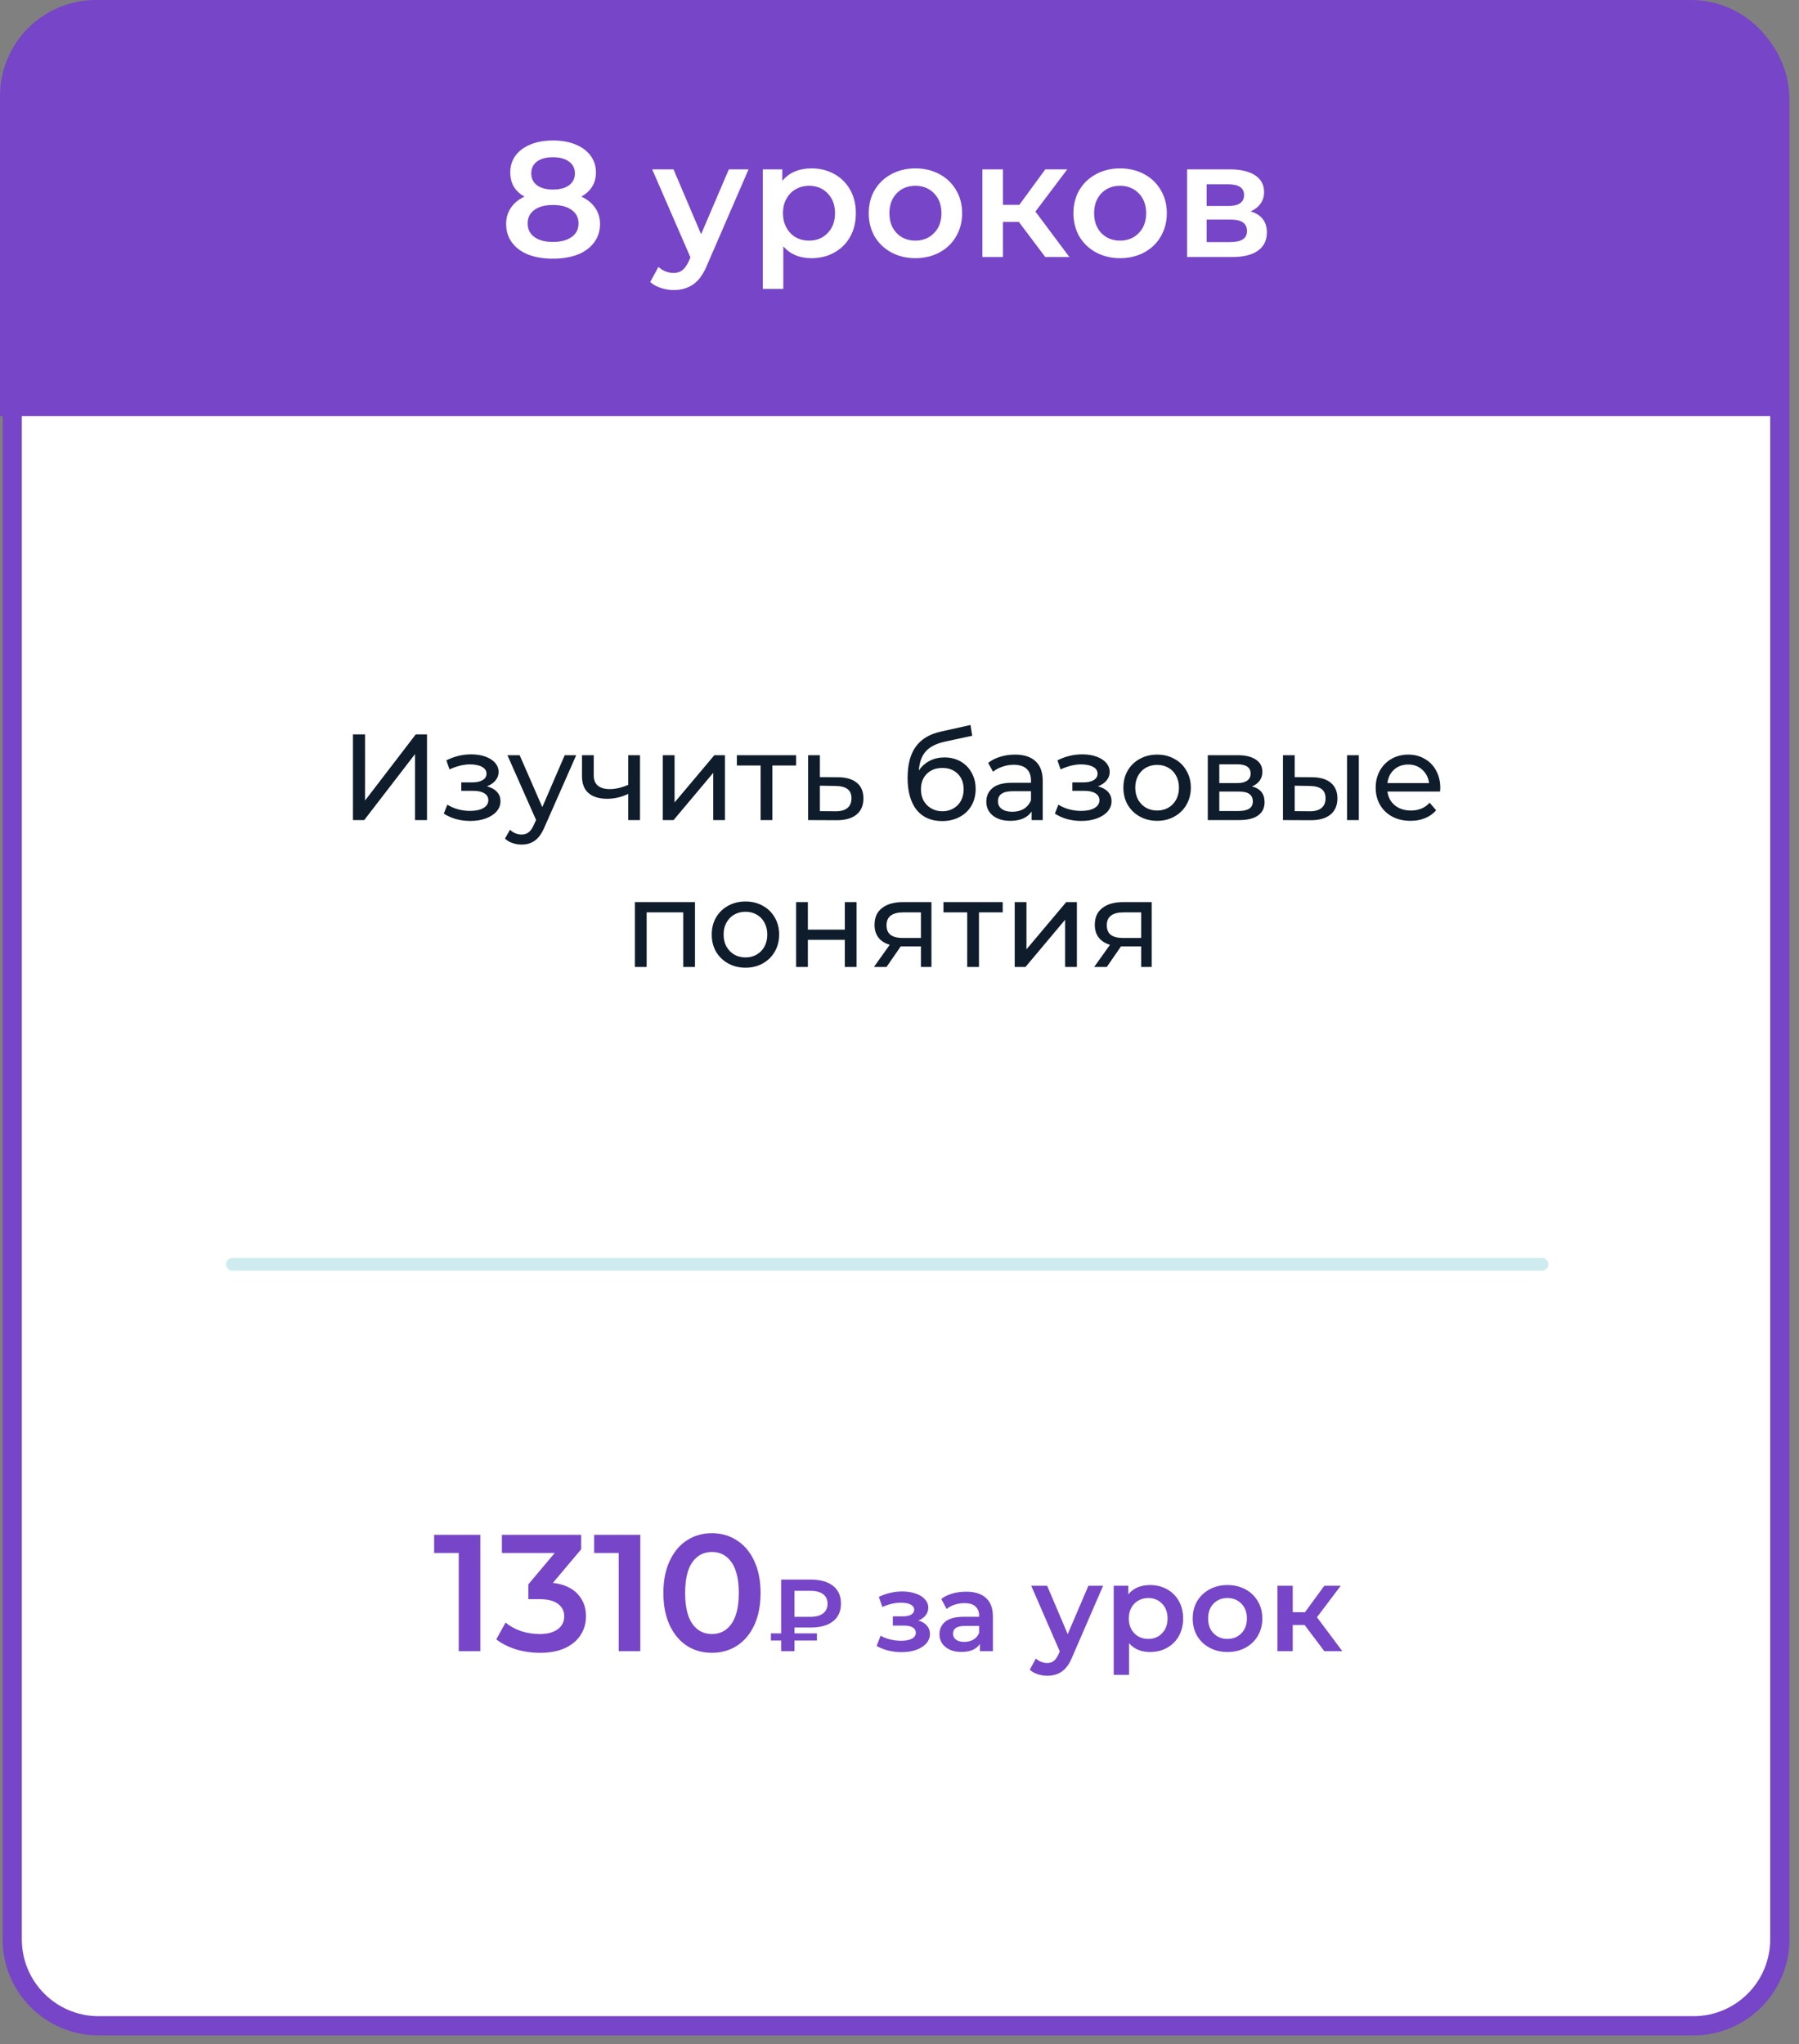
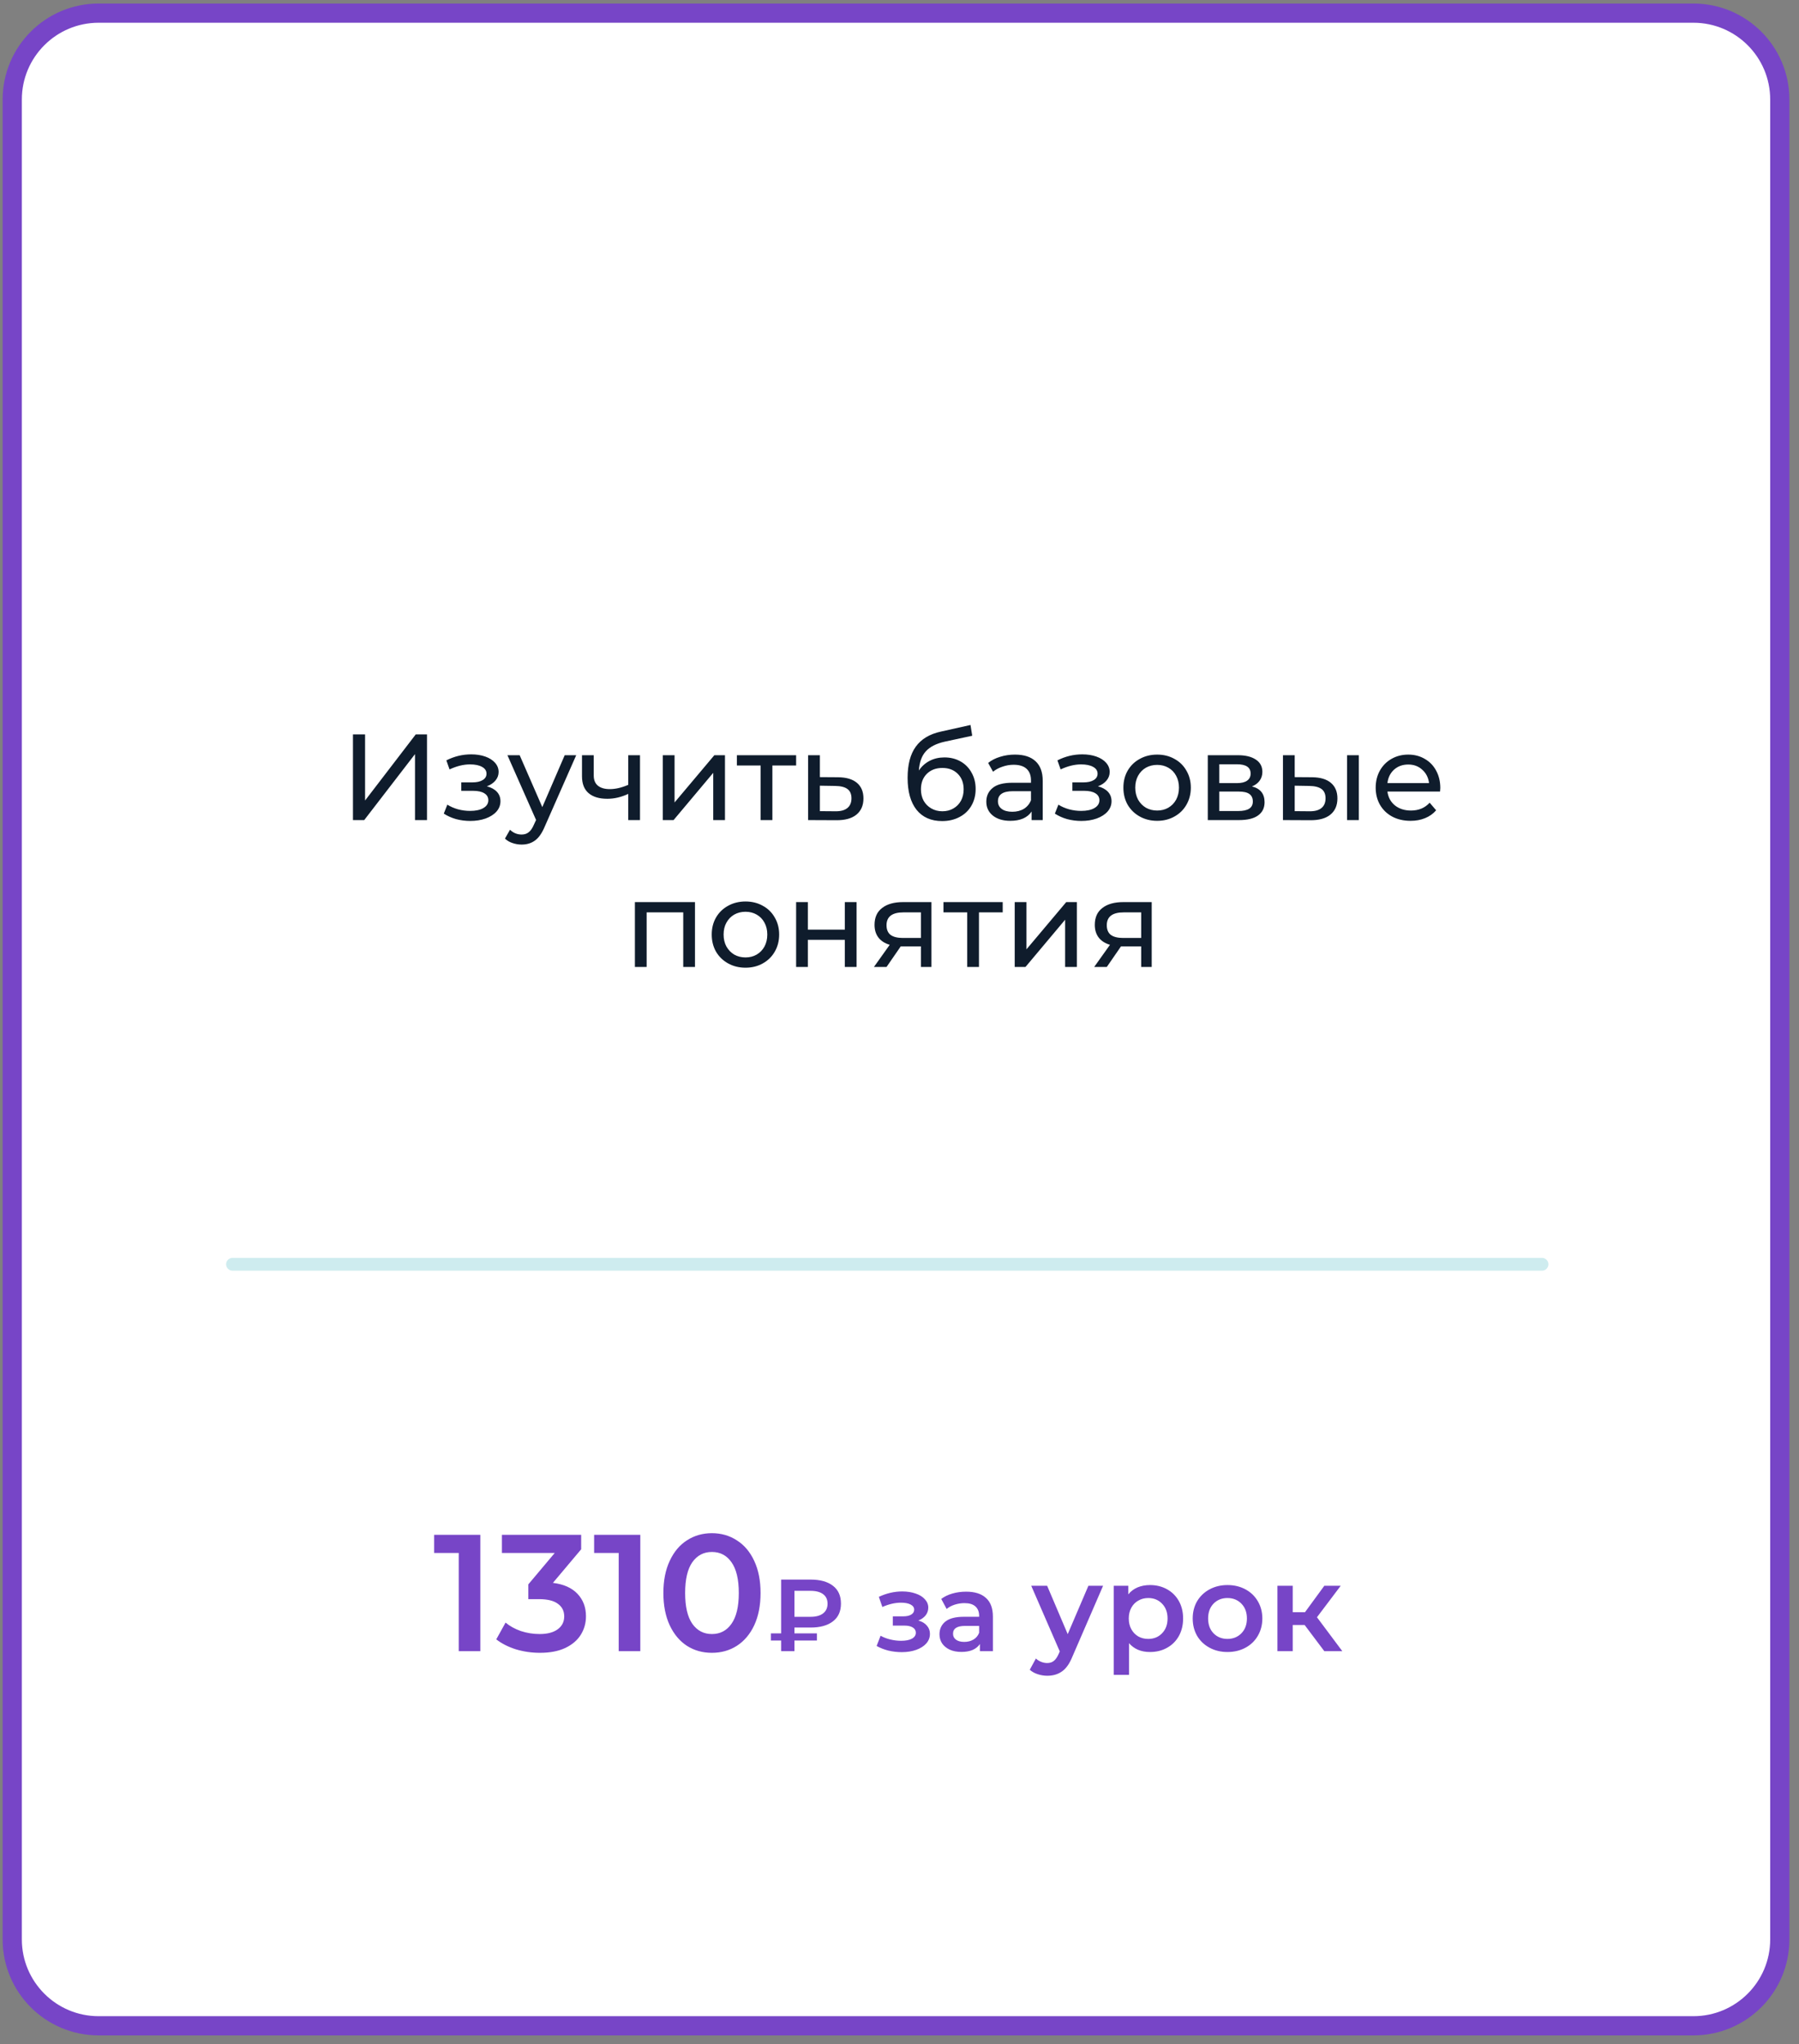
<svg xmlns="http://www.w3.org/2000/svg" width="147" height="167" viewBox="0 0 147 167" fill="none">
  <rect x="0" y="0" width="147" height="167" fill="#808080" stroke="none" />
  <path d="M138.372 1.073H8.059C4.161 1.073 1 4.234 1 8.133V158.445C1 162.344 4.161 165.504 8.059 165.504H138.372C142.27 165.504 145.431 162.344 145.431 158.445V8.133C145.431 4.234 142.27 1.073 138.372 1.073Z" fill="white" stroke="#7745C7" stroke-width="1.569" />
-   <path d="M0 7.844C0 3.512 3.512 0 7.844 0H138.156C142.488 0 146 3.512 146 7.844V34H0V7.844Z" fill="#7745C7" />
  <path d="M28.841 60H29.831V65.4L33.971 60H34.891V67H33.911V61.61L29.761 67H28.841V60ZM39.783 64.24C40.137 64.333 40.41 64.483 40.603 64.69C40.797 64.897 40.893 65.153 40.893 65.46C40.893 65.773 40.787 66.053 40.573 66.3C40.36 66.54 40.063 66.73 39.683 66.87C39.31 67.003 38.89 67.07 38.423 67.07C38.03 67.07 37.643 67.02 37.263 66.92C36.89 66.813 36.557 66.663 36.263 66.47L36.553 65.74C36.807 65.9 37.097 66.027 37.423 66.12C37.75 66.207 38.08 66.25 38.413 66.25C38.867 66.25 39.227 66.173 39.493 66.02C39.767 65.86 39.903 65.647 39.903 65.38C39.903 65.133 39.793 64.943 39.573 64.81C39.36 64.677 39.057 64.61 38.663 64.61H37.693V63.92H38.593C38.953 63.92 39.237 63.857 39.443 63.73C39.65 63.603 39.753 63.43 39.753 63.21C39.753 62.97 39.63 62.783 39.383 62.65C39.143 62.517 38.817 62.45 38.403 62.45C37.877 62.45 37.32 62.587 36.733 62.86L36.473 62.12C37.12 61.793 37.797 61.63 38.503 61.63C38.93 61.63 39.313 61.69 39.653 61.81C39.993 61.93 40.26 62.1 40.453 62.32C40.647 62.54 40.743 62.79 40.743 63.07C40.743 63.33 40.657 63.563 40.483 63.77C40.31 63.977 40.077 64.133 39.783 64.24ZM47.083 61.7L44.513 67.53C44.286 68.07 44.02 68.45 43.713 68.67C43.413 68.89 43.05 69 42.623 69C42.363 69 42.109 68.957 41.863 68.87C41.623 68.79 41.423 68.67 41.263 68.51L41.673 67.79C41.946 68.05 42.263 68.18 42.623 68.18C42.856 68.18 43.05 68.117 43.203 67.99C43.363 67.87 43.506 67.66 43.633 67.36L43.803 66.99L41.463 61.7H42.463L44.313 65.94L46.143 61.7H47.083ZM52.296 61.7V67H51.336V64.86C50.762 65.127 50.192 65.26 49.626 65.26C48.966 65.26 48.456 65.107 48.096 64.8C47.736 64.493 47.556 64.033 47.556 63.42V61.7H48.516V63.36C48.516 63.727 48.629 64.003 48.856 64.19C49.089 64.377 49.412 64.47 49.826 64.47C50.292 64.47 50.796 64.353 51.336 64.12V61.7H52.296ZM54.16 61.7H55.12V65.56L58.37 61.7H59.239V67H58.279V63.14L55.039 67H54.16V61.7ZM65.053 62.54H63.113V67H62.153V62.54H60.213V61.7H65.053V62.54ZM68.484 63.5C69.158 63.507 69.671 63.66 70.025 63.96C70.378 64.26 70.555 64.683 70.555 65.23C70.555 65.803 70.361 66.247 69.975 66.56C69.594 66.867 69.048 67.017 68.335 67.01L66.034 67V61.7H66.995V63.49L68.484 63.5ZM68.254 66.28C68.688 66.287 69.014 66.2 69.234 66.02C69.461 65.84 69.575 65.573 69.575 65.22C69.575 64.873 69.465 64.62 69.245 64.46C69.031 64.3 68.701 64.217 68.254 64.21L66.995 64.19V66.27L68.254 66.28ZM77.172 61.88C77.665 61.88 78.105 61.99 78.492 62.21C78.879 62.43 79.179 62.737 79.392 63.13C79.612 63.517 79.722 63.96 79.722 64.46C79.722 64.973 79.605 65.43 79.372 65.83C79.145 66.223 78.822 66.53 78.402 66.75C77.989 66.97 77.515 67.08 76.982 67.08C76.082 67.08 75.385 66.773 74.892 66.16C74.405 65.54 74.162 64.67 74.162 63.55C74.162 62.463 74.385 61.613 74.832 61C75.279 60.38 75.962 59.97 76.882 59.77L79.302 59.23L79.442 60.11L77.212 60.59C76.519 60.743 76.002 61.003 75.662 61.37C75.322 61.737 75.129 62.263 75.082 62.95C75.309 62.61 75.602 62.347 75.962 62.16C76.322 61.973 76.725 61.88 77.172 61.88ZM77.002 66.28C77.342 66.28 77.642 66.203 77.902 66.05C78.169 65.897 78.375 65.687 78.522 65.42C78.669 65.147 78.742 64.837 78.742 64.49C78.742 63.963 78.582 63.54 78.262 63.22C77.942 62.9 77.522 62.74 77.002 62.74C76.482 62.74 76.059 62.9 75.732 63.22C75.412 63.54 75.252 63.963 75.252 64.49C75.252 64.837 75.325 65.147 75.472 65.42C75.625 65.687 75.835 65.897 76.102 66.05C76.369 66.203 76.669 66.28 77.002 66.28ZM82.934 61.65C83.668 61.65 84.228 61.83 84.614 62.19C85.008 62.55 85.204 63.087 85.204 63.8V67H84.294V66.3C84.134 66.547 83.904 66.737 83.604 66.87C83.311 66.997 82.961 67.06 82.554 67.06C81.961 67.06 81.484 66.917 81.124 66.63C80.771 66.343 80.594 65.967 80.594 65.5C80.594 65.033 80.764 64.66 81.104 64.38C81.444 64.093 81.984 63.95 82.724 63.95H84.244V63.76C84.244 63.347 84.124 63.03 83.884 62.81C83.644 62.59 83.291 62.48 82.824 62.48C82.511 62.48 82.204 62.533 81.904 62.64C81.604 62.74 81.351 62.877 81.144 63.05L80.744 62.33C81.018 62.11 81.344 61.943 81.724 61.83C82.104 61.71 82.508 61.65 82.934 61.65ZM82.714 66.32C83.081 66.32 83.398 66.24 83.664 66.08C83.931 65.913 84.124 65.68 84.244 65.38V64.64H82.764C81.951 64.64 81.544 64.913 81.544 65.46C81.544 65.727 81.648 65.937 81.854 66.09C82.061 66.243 82.348 66.32 82.714 66.32ZM89.715 64.24C90.068 64.333 90.342 64.483 90.535 64.69C90.728 64.897 90.825 65.153 90.825 65.46C90.825 65.773 90.718 66.053 90.505 66.3C90.292 66.54 89.995 66.73 89.615 66.87C89.242 67.003 88.822 67.07 88.355 67.07C87.962 67.07 87.575 67.02 87.195 66.92C86.822 66.813 86.488 66.663 86.195 66.47L86.485 65.74C86.738 65.9 87.028 66.027 87.355 66.12C87.682 66.207 88.012 66.25 88.345 66.25C88.798 66.25 89.158 66.173 89.425 66.02C89.698 65.86 89.835 65.647 89.835 65.38C89.835 65.133 89.725 64.943 89.505 64.81C89.292 64.677 88.988 64.61 88.595 64.61H87.625V63.92H88.525C88.885 63.92 89.168 63.857 89.375 63.73C89.582 63.603 89.685 63.43 89.685 63.21C89.685 62.97 89.562 62.783 89.315 62.65C89.075 62.517 88.748 62.45 88.335 62.45C87.808 62.45 87.252 62.587 86.665 62.86L86.405 62.12C87.052 61.793 87.728 61.63 88.435 61.63C88.862 61.63 89.245 61.69 89.585 61.81C89.925 61.93 90.192 62.1 90.385 62.32C90.578 62.54 90.675 62.79 90.675 63.07C90.675 63.33 90.588 63.563 90.415 63.77C90.242 63.977 90.008 64.133 89.715 64.24ZM94.555 67.06C94.028 67.06 93.555 66.943 93.135 66.71C92.715 66.477 92.385 66.157 92.144 65.75C91.911 65.337 91.794 64.87 91.794 64.35C91.794 63.83 91.911 63.367 92.144 62.96C92.385 62.547 92.715 62.227 93.135 62C93.555 61.767 94.028 61.65 94.555 61.65C95.081 61.65 95.551 61.767 95.965 62C96.385 62.227 96.711 62.547 96.945 62.96C97.184 63.367 97.305 63.83 97.305 64.35C97.305 64.87 97.184 65.337 96.945 65.75C96.711 66.157 96.385 66.477 95.965 66.71C95.551 66.943 95.081 67.06 94.555 67.06ZM94.555 66.22C94.894 66.22 95.198 66.143 95.465 65.99C95.738 65.83 95.951 65.61 96.105 65.33C96.258 65.043 96.335 64.717 96.335 64.35C96.335 63.983 96.258 63.66 96.105 63.38C95.951 63.093 95.738 62.873 95.465 62.72C95.198 62.567 94.894 62.49 94.555 62.49C94.215 62.49 93.908 62.567 93.635 62.72C93.368 62.873 93.154 63.093 92.995 63.38C92.841 63.66 92.764 63.983 92.764 64.35C92.764 64.717 92.841 65.043 92.995 65.33C93.154 65.61 93.368 65.83 93.635 65.99C93.908 66.143 94.215 66.22 94.555 66.22ZM102.301 64.25C102.987 64.423 103.331 64.853 103.331 65.54C103.331 66.007 103.154 66.367 102.801 66.62C102.454 66.873 101.934 67 101.241 67H98.691V61.7H101.151C101.777 61.7 102.267 61.82 102.621 62.06C102.974 62.293 103.151 62.627 103.151 63.06C103.151 63.34 103.074 63.583 102.921 63.79C102.774 63.99 102.567 64.143 102.301 64.25ZM99.631 63.98H101.071C101.437 63.98 101.714 63.913 101.901 63.78C102.094 63.647 102.191 63.453 102.191 63.2C102.191 62.693 101.817 62.44 101.071 62.44H99.631V63.98ZM101.171 66.26C101.571 66.26 101.871 66.197 102.071 66.07C102.271 65.943 102.371 65.747 102.371 65.48C102.371 65.207 102.277 65.003 102.091 64.87C101.911 64.737 101.624 64.67 101.231 64.67H99.631V66.26H101.171ZM107.223 63.5C107.89 63.507 108.4 63.66 108.753 63.96C109.107 64.26 109.283 64.683 109.283 65.23C109.283 65.803 109.09 66.247 108.703 66.56C108.323 66.867 107.777 67.017 107.063 67.01L104.833 67V61.7H105.793V63.49L107.223 63.5ZM110.073 61.7H111.033V67H110.073V61.7ZM106.993 66.28C107.427 66.287 107.753 66.2 107.973 66.02C108.2 65.84 108.313 65.573 108.313 65.22C108.313 64.873 108.203 64.62 107.983 64.46C107.763 64.3 107.433 64.217 106.993 64.21L105.793 64.19V66.27L106.993 66.28ZM117.69 64.38C117.69 64.453 117.683 64.55 117.67 64.67H113.37C113.43 65.137 113.633 65.513 113.98 65.8C114.333 66.08 114.77 66.22 115.29 66.22C115.923 66.22 116.433 66.007 116.82 65.58L117.35 66.2C117.11 66.48 116.81 66.693 116.45 66.84C116.096 66.987 115.7 67.06 115.26 67.06C114.7 67.06 114.203 66.947 113.77 66.72C113.336 66.487 113 66.163 112.76 65.75C112.526 65.337 112.41 64.87 112.41 64.35C112.41 63.837 112.523 63.373 112.75 62.96C112.983 62.547 113.3 62.227 113.7 62C114.106 61.767 114.563 61.65 115.07 61.65C115.576 61.65 116.026 61.767 116.42 62C116.82 62.227 117.13 62.547 117.35 62.96C117.576 63.373 117.69 63.847 117.69 64.38ZM115.07 62.46C114.61 62.46 114.223 62.6 113.91 62.88C113.603 63.16 113.423 63.527 113.37 63.98H116.77C116.716 63.533 116.533 63.17 116.22 62.89C115.913 62.603 115.53 62.46 115.07 62.46ZM56.789 73.7V79H55.829V74.54H52.839V79H51.879V73.7H56.789ZM60.917 79.06C60.39 79.06 59.917 78.943 59.497 78.71C59.077 78.477 58.747 78.157 58.507 77.75C58.273 77.337 58.157 76.87 58.157 76.35C58.157 75.83 58.273 75.367 58.507 74.96C58.747 74.547 59.077 74.227 59.497 74C59.917 73.767 60.39 73.65 60.917 73.65C61.444 73.65 61.913 73.767 62.327 74C62.747 74.227 63.074 74.547 63.307 74.96C63.547 75.367 63.667 75.83 63.667 76.35C63.667 76.87 63.547 77.337 63.307 77.75C63.074 78.157 62.747 78.477 62.327 78.71C61.913 78.943 61.444 79.06 60.917 79.06ZM60.917 78.22C61.257 78.22 61.56 78.143 61.827 77.99C62.1 77.83 62.313 77.61 62.467 77.33C62.62 77.043 62.697 76.717 62.697 76.35C62.697 75.983 62.62 75.66 62.467 75.38C62.313 75.093 62.1 74.873 61.827 74.72C61.56 74.567 61.257 74.49 60.917 74.49C60.577 74.49 60.27 74.567 59.997 74.72C59.73 74.873 59.517 75.093 59.357 75.38C59.203 75.66 59.127 75.983 59.127 76.35C59.127 76.717 59.203 77.043 59.357 77.33C59.517 77.61 59.73 77.83 59.997 77.99C60.27 78.143 60.577 78.22 60.917 78.22ZM65.053 73.7H66.013V75.95H69.033V73.7H69.993V79H69.033V76.78H66.013V79H65.053V73.7ZM76.11 73.7V79H75.25V77.32H73.71H73.6L72.44 79H71.41L72.7 77.19C72.3 77.07 71.993 76.873 71.78 76.6C71.566 76.32 71.46 75.973 71.46 75.56C71.46 74.953 71.666 74.493 72.08 74.18C72.493 73.86 73.063 73.7 73.79 73.7H76.11ZM72.44 75.59C72.44 75.943 72.55 76.207 72.77 76.38C72.996 76.547 73.333 76.63 73.78 76.63H75.25V74.54H73.82C72.9 74.54 72.44 74.89 72.44 75.59ZM81.933 74.54H79.993V79H79.033V74.54H77.093V73.7H81.933V74.54ZM82.914 73.7H83.874V77.56L87.124 73.7H87.994V79H87.034V75.14L83.794 79H82.914V73.7ZM94.108 73.7V79H93.248V77.32H91.708H91.598L90.438 79H89.408L90.698 77.19C90.298 77.07 89.991 76.873 89.778 76.6C89.564 76.32 89.458 75.973 89.458 75.56C89.458 74.953 89.664 74.493 90.078 74.18C90.491 73.86 91.061 73.7 91.788 73.7H94.108ZM90.438 75.59C90.438 75.943 90.548 76.207 90.768 76.38C90.994 76.547 91.331 76.63 91.778 76.63H93.248V74.54H91.818C90.898 74.54 90.438 74.89 90.438 75.59Z" fill="#0F1C2C" />
  <path d="M126 103.289H19" stroke="#CEECEF" stroke-width="1.046" stroke-linecap="round" />
  <path d="M47.501 16.064C47.993 16.288 48.368 16.592 48.628 16.976C48.896 17.352 49.03 17.794 49.03 18.304C49.03 18.876 48.869 19.377 48.547 19.806C48.234 20.235 47.787 20.566 47.206 20.799C46.625 21.022 45.95 21.134 45.181 21.134C44.412 21.134 43.737 21.022 43.156 20.799C42.583 20.566 42.141 20.235 41.828 19.806C41.515 19.377 41.358 18.876 41.358 18.304C41.358 17.794 41.488 17.352 41.747 16.976C42.007 16.592 42.377 16.288 42.86 16.064C42.485 15.858 42.194 15.59 41.989 15.259C41.792 14.92 41.694 14.531 41.694 14.092C41.694 13.565 41.837 13.104 42.123 12.711C42.418 12.318 42.829 12.014 43.357 11.799C43.884 11.584 44.492 11.477 45.181 11.477C45.878 11.477 46.491 11.584 47.018 11.799C47.546 12.014 47.957 12.318 48.252 12.711C48.547 13.104 48.695 13.565 48.695 14.092C48.695 14.531 48.592 14.915 48.386 15.246C48.181 15.577 47.886 15.85 47.501 16.064ZM45.181 12.845C44.635 12.845 44.202 12.961 43.88 13.194C43.567 13.426 43.41 13.753 43.41 14.173C43.41 14.575 43.567 14.897 43.88 15.139C44.202 15.371 44.635 15.487 45.181 15.487C45.735 15.487 46.173 15.371 46.495 15.139C46.817 14.897 46.978 14.575 46.978 14.173C46.978 13.753 46.813 13.426 46.482 13.194C46.16 12.961 45.726 12.845 45.181 12.845ZM45.181 19.766C45.825 19.766 46.334 19.632 46.71 19.364C47.085 19.095 47.273 18.724 47.273 18.25C47.273 17.785 47.085 17.419 46.71 17.151C46.334 16.882 45.825 16.748 45.181 16.748C44.537 16.748 44.032 16.882 43.665 17.151C43.298 17.419 43.115 17.785 43.115 18.25C43.115 18.724 43.298 19.095 43.665 19.364C44.032 19.632 44.537 19.766 45.181 19.766ZM61.165 13.838L57.812 21.577C57.499 22.355 57.119 22.9 56.672 23.213C56.224 23.535 55.684 23.696 55.049 23.696C54.691 23.696 54.338 23.638 53.989 23.522C53.64 23.405 53.354 23.244 53.131 23.039L53.801 21.805C53.962 21.957 54.15 22.078 54.365 22.167C54.588 22.256 54.812 22.301 55.035 22.301C55.33 22.301 55.572 22.225 55.76 22.073C55.956 21.921 56.135 21.666 56.296 21.308L56.417 21.027L53.292 13.838H55.035L57.289 19.136L59.555 13.838H61.165ZM66.299 13.757C66.997 13.757 67.618 13.909 68.164 14.213C68.718 14.517 69.152 14.946 69.465 15.501C69.778 16.055 69.934 16.695 69.934 17.419C69.934 18.143 69.778 18.787 69.465 19.35C69.152 19.905 68.718 20.334 68.164 20.638C67.618 20.942 66.997 21.094 66.299 21.094C65.334 21.094 64.569 20.772 64.006 20.128V23.602H62.329V13.838H63.925V14.777C64.203 14.437 64.542 14.182 64.945 14.012C65.356 13.842 65.808 13.757 66.299 13.757ZM66.112 19.659C66.729 19.659 67.234 19.453 67.627 19.042C68.03 18.63 68.231 18.089 68.231 17.419C68.231 16.748 68.03 16.207 67.627 15.796C67.234 15.384 66.729 15.179 66.112 15.179C65.709 15.179 65.347 15.273 65.025 15.461C64.703 15.639 64.449 15.899 64.261 16.238C64.073 16.578 63.979 16.972 63.979 17.419C63.979 17.866 64.073 18.259 64.261 18.599C64.449 18.939 64.703 19.203 65.025 19.39C65.347 19.569 65.709 19.659 66.112 19.659ZM74.795 21.094C74.071 21.094 73.418 20.937 72.837 20.624C72.256 20.311 71.8 19.878 71.469 19.323C71.147 18.76 70.986 18.125 70.986 17.419C70.986 16.712 71.147 16.082 71.469 15.528C71.8 14.973 72.256 14.54 72.837 14.227C73.418 13.914 74.071 13.757 74.795 13.757C75.528 13.757 76.186 13.914 76.767 14.227C77.348 14.54 77.8 14.973 78.121 15.528C78.452 16.082 78.618 16.712 78.618 17.419C78.618 18.125 78.452 18.76 78.121 19.323C77.8 19.878 77.348 20.311 76.767 20.624C76.186 20.937 75.528 21.094 74.795 21.094ZM74.795 19.659C75.412 19.659 75.922 19.453 76.324 19.042C76.727 18.63 76.928 18.089 76.928 17.419C76.928 16.748 76.727 16.207 76.324 15.796C75.922 15.384 75.412 15.179 74.795 15.179C74.178 15.179 73.668 15.384 73.266 15.796C72.873 16.207 72.676 16.748 72.676 17.419C72.676 18.089 72.873 18.63 73.266 19.042C73.668 19.453 74.178 19.659 74.795 19.659ZM83.252 18.13H81.951V21H80.274V13.838H81.951V16.735H83.292L85.411 13.838H87.208L84.606 17.285L87.383 21H85.411L83.252 18.13ZM91.522 21.094C90.797 21.094 90.145 20.937 89.564 20.624C88.982 20.311 88.526 19.878 88.195 19.323C87.874 18.76 87.713 18.125 87.713 17.419C87.713 16.712 87.874 16.082 88.195 15.528C88.526 14.973 88.982 14.54 89.564 14.227C90.145 13.914 90.797 13.757 91.522 13.757C92.255 13.757 92.912 13.914 93.493 14.227C94.075 14.54 94.526 14.973 94.848 15.528C95.179 16.082 95.344 16.712 95.344 17.419C95.344 18.125 95.179 18.76 94.848 19.323C94.526 19.878 94.075 20.311 93.493 20.624C92.912 20.937 92.255 21.094 91.522 21.094ZM91.522 19.659C92.139 19.659 92.648 19.453 93.051 19.042C93.453 18.63 93.654 18.089 93.654 17.419C93.654 16.748 93.453 16.207 93.051 15.796C92.648 15.384 92.139 15.179 91.522 15.179C90.905 15.179 90.395 15.384 89.993 15.796C89.599 16.207 89.403 16.748 89.403 17.419C89.403 18.089 89.599 18.63 89.993 19.042C90.395 19.453 90.905 19.659 91.522 19.659ZM102.191 17.271C103.077 17.54 103.519 18.112 103.519 18.988C103.519 19.632 103.278 20.128 102.795 20.477C102.312 20.826 101.597 21 100.649 21H97.001V13.838H100.501C101.378 13.838 102.062 13.999 102.554 14.32C103.045 14.642 103.291 15.098 103.291 15.689C103.291 16.055 103.193 16.373 102.996 16.641C102.808 16.909 102.54 17.119 102.191 17.271ZM98.597 16.829H100.354C101.221 16.829 101.655 16.529 101.655 15.93C101.655 15.349 101.221 15.058 100.354 15.058H98.597V16.829ZM100.515 19.779C101.436 19.779 101.896 19.48 101.896 18.881C101.896 18.568 101.789 18.335 101.574 18.183C101.36 18.022 101.024 17.942 100.568 17.942H98.597V19.779H100.515Z" fill="white" />
  <path d="M39.249 125.395V134.897H37.485V126.875H35.475V125.395H39.249ZM45.18 129.318C46.058 129.427 46.727 129.725 47.189 130.214C47.651 130.703 47.881 131.314 47.881 132.047C47.881 132.599 47.741 133.101 47.46 133.554C47.18 134.006 46.755 134.368 46.184 134.64C45.623 134.902 44.935 135.033 44.121 135.033C43.442 135.033 42.786 134.938 42.153 134.748C41.528 134.549 40.994 134.278 40.551 133.934L41.311 132.563C41.655 132.852 42.071 133.083 42.56 133.255C43.058 133.418 43.569 133.499 44.094 133.499C44.718 133.499 45.207 133.373 45.56 133.119C45.922 132.857 46.103 132.504 46.103 132.06C46.103 131.617 45.931 131.273 45.587 131.029C45.252 130.775 44.736 130.648 44.039 130.648H43.171V129.44L45.329 126.875H41.012V125.395H47.488V126.576L45.18 129.318ZM52.321 125.395V134.897H50.556V126.875H48.547V125.395H52.321ZM58.17 135.033C57.41 135.033 56.731 134.843 56.133 134.463C55.536 134.074 55.066 133.513 54.722 132.78C54.378 132.038 54.206 131.16 54.206 130.146C54.206 129.133 54.378 128.259 54.722 127.526C55.066 126.784 55.536 126.223 56.133 125.843C56.731 125.454 57.41 125.259 58.17 125.259C58.93 125.259 59.609 125.454 60.206 125.843C60.812 126.223 61.287 126.784 61.631 127.526C61.975 128.259 62.147 129.133 62.147 130.146C62.147 131.16 61.975 132.038 61.631 132.78C61.287 133.513 60.812 134.074 60.206 134.463C59.609 134.843 58.93 135.033 58.17 135.033ZM58.17 133.499C58.849 133.499 59.382 133.219 59.772 132.658C60.17 132.096 60.369 131.259 60.369 130.146C60.369 129.033 60.17 128.196 59.772 127.635C59.382 127.074 58.849 126.793 58.17 126.793C57.5 126.793 56.966 127.074 56.568 127.635C56.179 128.196 55.984 129.033 55.984 130.146C55.984 131.259 56.179 132.096 56.568 132.658C56.966 133.219 57.5 133.499 58.17 133.499ZM64.915 132.968V133.444H66.752V134.029H64.915V134.897H63.828V134.029H62.993V133.444H63.828V129.05H66.234C67.014 129.05 67.621 129.217 68.056 129.551C68.496 129.885 68.716 130.372 68.716 131.013C68.716 131.648 68.496 132.132 68.056 132.466C67.621 132.801 67.014 132.968 66.234 132.968H64.915ZM67.621 131.021C67.621 130.682 67.501 130.423 67.262 130.244C67.022 130.061 66.677 129.969 66.226 129.969H64.915V132.091H66.226C66.672 132.091 67.014 131.999 67.254 131.815C67.499 131.626 67.621 131.361 67.621 131.021ZM75.042 132.395C75.342 132.479 75.573 132.617 75.735 132.809C75.903 132.995 75.987 133.22 75.987 133.484C75.987 133.778 75.888 134.039 75.69 134.267C75.492 134.489 75.219 134.663 74.871 134.789C74.523 134.915 74.127 134.978 73.683 134.978C73.311 134.978 72.948 134.936 72.594 134.852C72.24 134.762 71.919 134.636 71.631 134.474L71.955 133.637C72.189 133.769 72.453 133.871 72.747 133.943C73.041 134.015 73.335 134.051 73.629 134.051C74.007 134.051 74.301 133.994 74.511 133.88C74.727 133.76 74.835 133.598 74.835 133.394C74.835 133.208 74.751 133.064 74.583 132.962C74.421 132.86 74.19 132.809 73.89 132.809H72.954V132.053H73.8C74.082 132.053 74.301 132.005 74.457 131.909C74.619 131.813 74.7 131.678 74.7 131.504C74.7 131.33 74.604 131.192 74.412 131.09C74.22 130.988 73.956 130.937 73.62 130.937C73.14 130.937 72.633 131.054 72.099 131.288L71.811 130.46C72.441 130.166 73.077 130.019 73.719 130.019C74.127 130.019 74.493 130.076 74.817 130.19C75.141 130.298 75.393 130.454 75.573 130.658C75.759 130.856 75.852 131.084 75.852 131.342C75.852 131.576 75.78 131.786 75.636 131.972C75.492 132.152 75.294 132.293 75.042 132.395ZM78.945 130.037C79.653 130.037 80.193 130.208 80.565 130.55C80.943 130.886 81.132 131.396 81.132 132.08V134.897H80.07V134.312C79.932 134.522 79.734 134.684 79.476 134.798C79.224 134.906 78.918 134.96 78.558 134.96C78.198 134.96 77.883 134.9 77.613 134.78C77.343 134.654 77.133 134.483 76.983 134.267C76.839 134.045 76.767 133.796 76.767 133.52C76.767 133.088 76.926 132.743 77.244 132.485C77.568 132.221 78.075 132.089 78.765 132.089H80.007V132.017C80.007 131.681 79.905 131.423 79.701 131.243C79.503 131.063 79.206 130.973 78.81 130.973C78.54 130.973 78.273 131.015 78.009 131.099C77.751 131.183 77.532 131.3 77.352 131.45L76.911 130.631C77.163 130.439 77.466 130.292 77.82 130.19C78.174 130.088 78.549 130.037 78.945 130.037ZM78.792 134.141C79.074 134.141 79.323 134.078 79.539 133.952C79.761 133.82 79.917 133.634 80.007 133.394V132.836H78.846C78.198 132.836 77.874 133.049 77.874 133.475C77.874 133.679 77.955 133.841 78.117 133.961C78.279 134.081 78.504 134.141 78.792 134.141ZM90.135 129.557L87.635 135.327C87.402 135.907 87.119 136.314 86.785 136.547C86.452 136.787 86.049 136.907 85.575 136.907C85.309 136.907 85.045 136.864 84.785 136.777C84.525 136.691 84.312 136.571 84.145 136.417L84.645 135.497C84.765 135.611 84.905 135.701 85.065 135.767C85.232 135.834 85.399 135.867 85.565 135.867C85.785 135.867 85.965 135.811 86.105 135.697C86.252 135.584 86.385 135.394 86.505 135.127L86.595 134.917L84.265 129.557H85.565L87.245 133.507L88.935 129.557H90.135ZM93.964 129.497C94.484 129.497 94.947 129.611 95.354 129.837C95.767 130.064 96.09 130.384 96.324 130.797C96.557 131.211 96.674 131.687 96.674 132.227C96.674 132.767 96.557 133.247 96.324 133.667C96.09 134.081 95.767 134.401 95.354 134.627C94.947 134.854 94.484 134.967 93.964 134.967C93.244 134.967 92.674 134.727 92.254 134.247V136.837H91.004V129.557H92.194V130.257C92.4 130.004 92.654 129.814 92.954 129.687C93.26 129.561 93.597 129.497 93.964 129.497ZM93.824 133.897C94.284 133.897 94.66 133.744 94.954 133.437C95.254 133.131 95.404 132.727 95.404 132.227C95.404 131.727 95.254 131.324 94.954 131.017C94.66 130.711 94.284 130.557 93.824 130.557C93.524 130.557 93.254 130.627 93.014 130.767C92.774 130.901 92.584 131.094 92.444 131.347C92.304 131.601 92.234 131.894 92.234 132.227C92.234 132.561 92.304 132.854 92.444 133.107C92.584 133.361 92.774 133.557 93.014 133.697C93.254 133.831 93.524 133.897 93.824 133.897ZM100.298 134.967C99.758 134.967 99.271 134.851 98.838 134.617C98.404 134.384 98.064 134.061 97.818 133.647C97.578 133.227 97.458 132.754 97.458 132.227C97.458 131.701 97.578 131.231 97.818 130.817C98.064 130.404 98.404 130.081 98.838 129.847C99.271 129.614 99.758 129.497 100.298 129.497C100.844 129.497 101.334 129.614 101.768 129.847C102.201 130.081 102.538 130.404 102.778 130.817C103.024 131.231 103.148 131.701 103.148 132.227C103.148 132.754 103.024 133.227 102.778 133.647C102.538 134.061 102.201 134.384 101.768 134.617C101.334 134.851 100.844 134.967 100.298 134.967ZM100.298 133.897C100.758 133.897 101.138 133.744 101.438 133.437C101.738 133.131 101.888 132.727 101.888 132.227C101.888 131.727 101.738 131.324 101.438 131.017C101.138 130.711 100.758 130.557 100.298 130.557C99.838 130.557 99.458 130.711 99.158 131.017C98.864 131.324 98.718 131.727 98.718 132.227C98.718 132.727 98.864 133.131 99.158 133.437C99.458 133.744 99.838 133.897 100.298 133.897ZM106.602 132.757H105.632V134.897H104.382V129.557H105.632V131.717H106.632L108.212 129.557H109.552L107.612 132.127L109.682 134.897H108.212L106.602 132.757Z" fill="#7745C7" />
</svg>